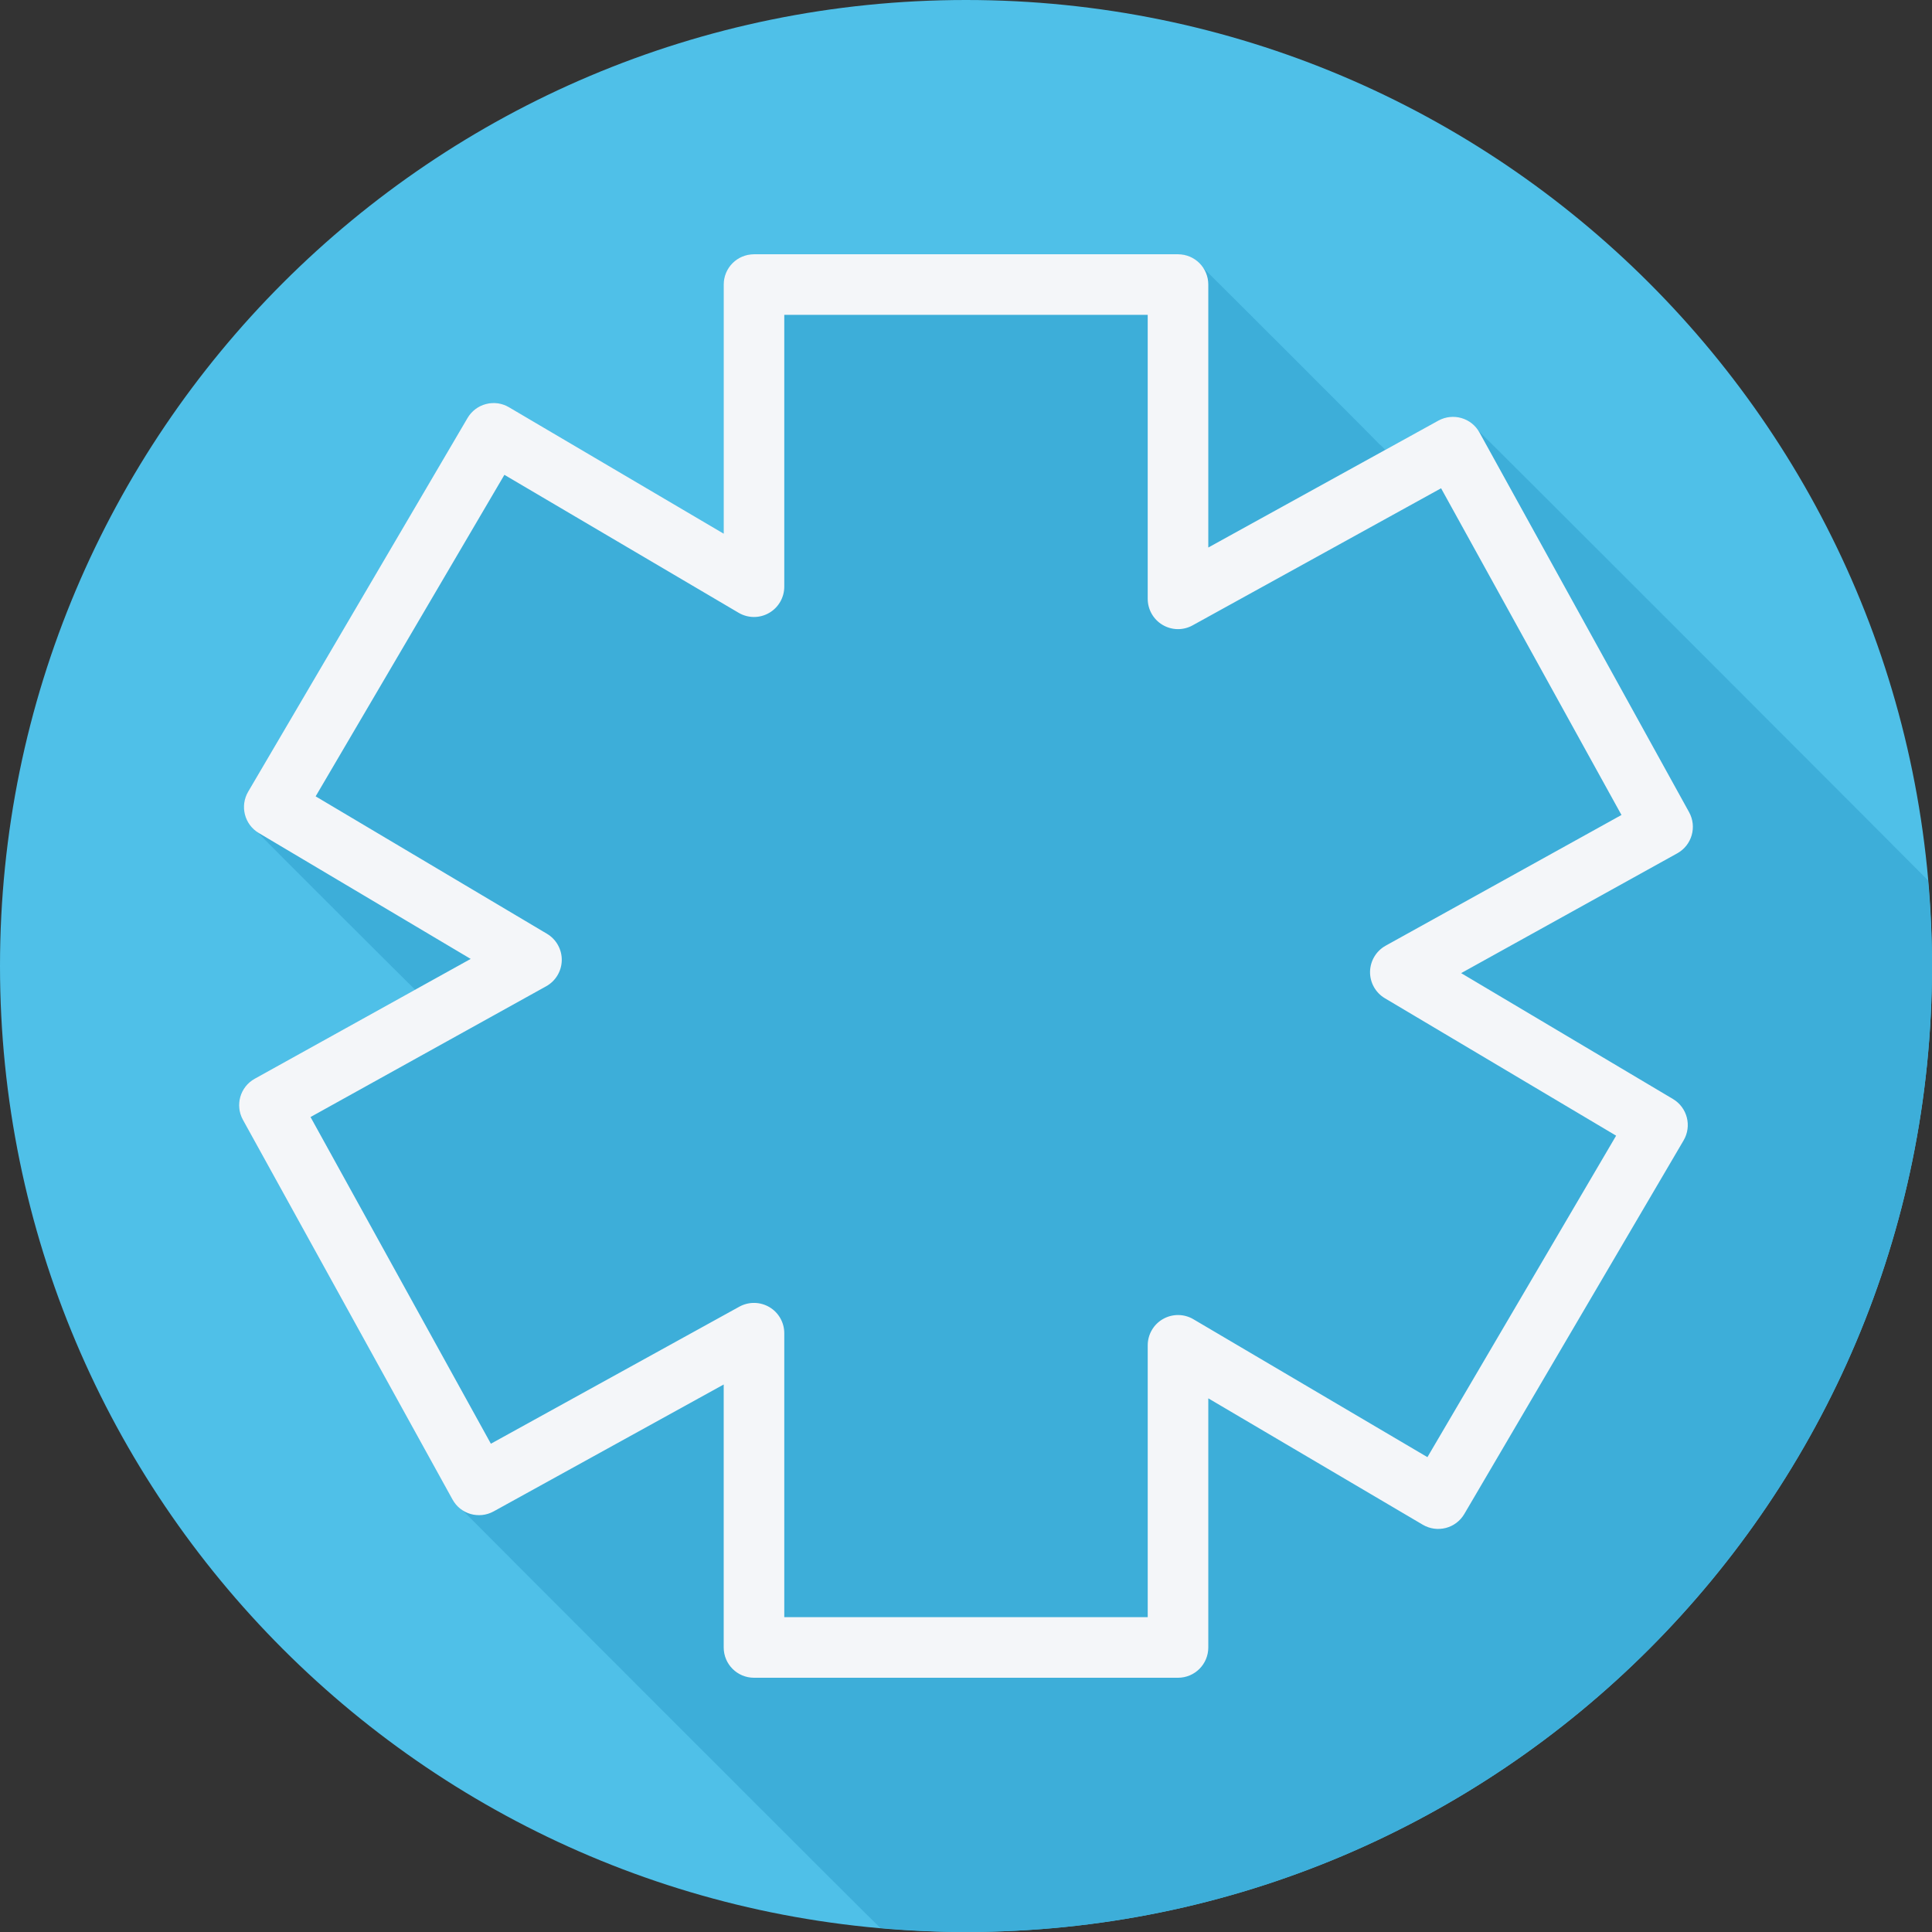
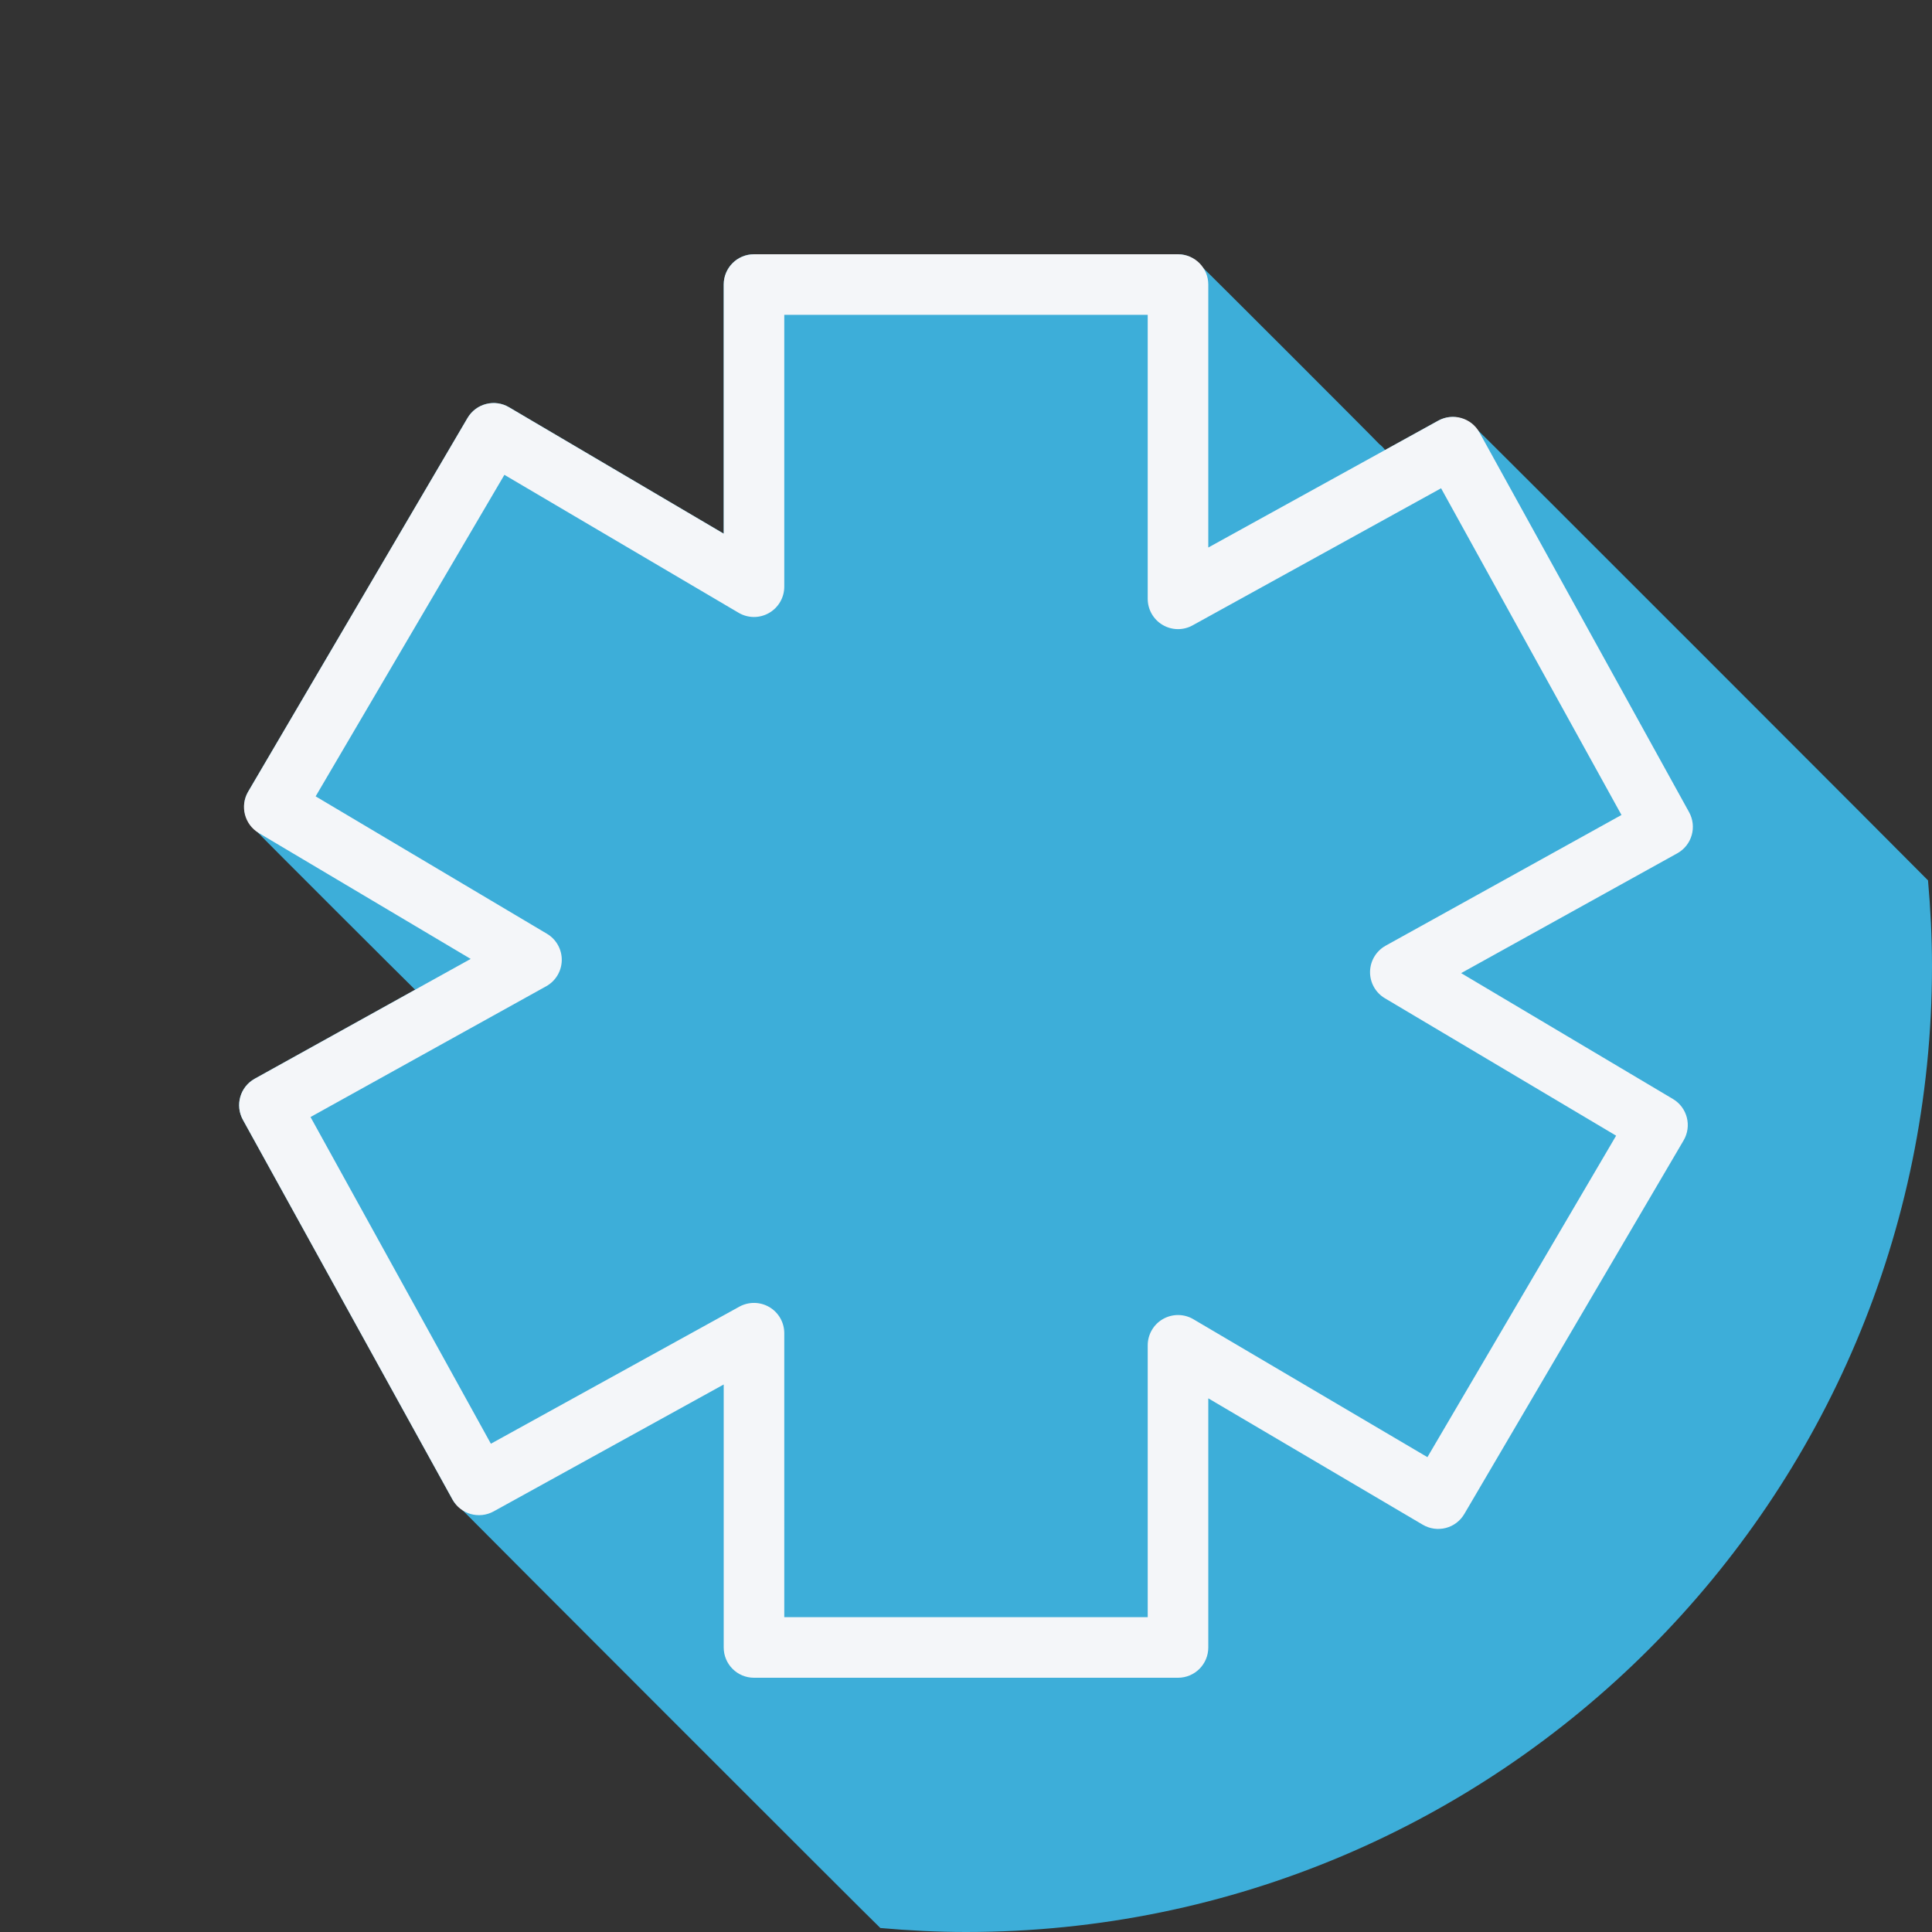
<svg xmlns="http://www.w3.org/2000/svg" version="1.1" id="Layer_1" x="0px" y="0px" viewBox="0 0 512 512" style="enable-background:new 0 0 512 512;" xml:space="preserve">
  <rect x="0" y="0" width="512" height="512" fill="#333333" stroke="none" />
-   <path style="fill:#4FC0E8;" d="M0,256.006C0,397.402,114.606,512.004,255.996,512C397.394,512.004,512,397.402,512,256.006  C512.009,114.61,397.394,0,255.996,0C114.606,0,0,114.614,0,256.006z" />
  <path style="fill:#3DAED9;" d="M512,256.005c0.001-7.653-0.399-15.211-1.056-22.694c0,0-0.004-0.005-0.007-0.007  c-0.467-0.565-119.223-119.403-119.81-119.81c-2.403-2.912-6.514-3.914-9.952-2.028l-14.08,7.767  c-0.03-0.022-0.064-0.041-0.093-0.063c-0.442-0.581-0.934-1.075-1.517-1.517c-0.442-0.582-46.432-46.571-47.013-47.013  c-1.465-1.93-3.675-3.257-6.288-3.257H199.817c-4.436,0-8.026,3.589-8.026,8.026v66.02l-56.896-33.508  c-1.842-1.089-4.021-1.395-6.091-0.854c-2.061,0.533-3.825,1.866-4.907,3.708l-58.135,99.026c-2.005,3.421-1.073,7.619,1.86,10.09  c0.4,0.586,41.862,41.94,42.388,42.396L67.501,285.87c-3.872,2.147-5.267,7.015-3.127,10.895l55.541,100.618  c0.613,1.117,1.489,1.961,2.468,2.642c0.467,0.566,110.126,110.303,110.711,110.711c0.064,0.078,0.143,0.131,0.207,0.207  c7.483,0.657,15.041,1.057,22.694,1.057C397.394,512.004,512,397.401,512,256.005z" />
  <path style="fill:#F4F6F9;" d="M443.354,291.248l-56.137-33.359l57.281-31.753c3.872-2.147,5.267-7.023,3.127-10.902  l-55.549-100.618c-2.132-3.879-7.015-5.283-10.902-3.151l-60.964,33.633V75.41c0-4.436-3.589-8.027-8.027-8.027H199.817  c-4.436,0-8.027,3.589-8.027,8.027v66.02l-56.897-33.508c-1.842-1.089-4.021-1.395-6.091-0.854  c-2.062,0.533-3.825,1.866-4.907,3.708l-58.133,99.027c-2.234,3.809-0.972,8.708,2.821,10.958l56.153,33.359l-57.234,31.753  c-3.872,2.147-5.267,7.015-3.127,10.895l55.54,100.618c2.132,3.879,7.007,5.291,10.902,3.151l60.973-33.633v69.689  c0,4.436,3.589,8.027,8.027,8.027h112.367c4.436,0,8.027-3.589,8.027-8.027v-66.02l56.85,33.5c1.842,1.082,4.021,1.379,6.091,0.854  c2.062-0.533,3.825-1.866,4.907-3.708l58.119-99.011C448.41,298.404,447.148,293.505,443.354,291.248z M378.282,386.159  L316.26,349.61c-2.469-1.466-5.557-1.482-8.058-0.054c-2.5,1.426-4.045,4.092-4.045,6.969v72.039h-96.315V353.31  c0-2.837-1.498-5.471-3.942-6.913c-2.453-1.435-5.455-1.489-7.964-0.117l-65.847,36.322l-47.796-86.58l62.453-34.652  c2.508-1.388,4.083-4.021,4.13-6.897c0.039-2.877-1.458-5.55-3.926-7.015l-61.301-36.416l50.022-85.207l62.069,36.557  c2.493,1.473,5.565,1.489,8.058,0.054c2.5-1.426,4.045-4.092,4.045-6.969v-72.04h96.315v75.253c0,2.837,1.498,5.471,3.942,6.913  c2.461,1.458,5.487,1.498,7.964,0.117l65.84-36.322l47.805,86.579l-62.501,34.644c-2.508,1.395-4.083,4.029-4.13,6.906  c-0.039,2.868,1.458,5.55,3.926,7.015l61.286,36.423L378.282,386.159z" />
  <g>
</g>
  <g>
</g>
  <g>
</g>
  <g>
</g>
  <g>
</g>
  <g>
</g>
  <g>
</g>
  <g>
</g>
  <g>
</g>
  <g>
</g>
  <g>
</g>
  <g>
</g>
  <g>
</g>
  <g>
</g>
  <g>
</g>
</svg>